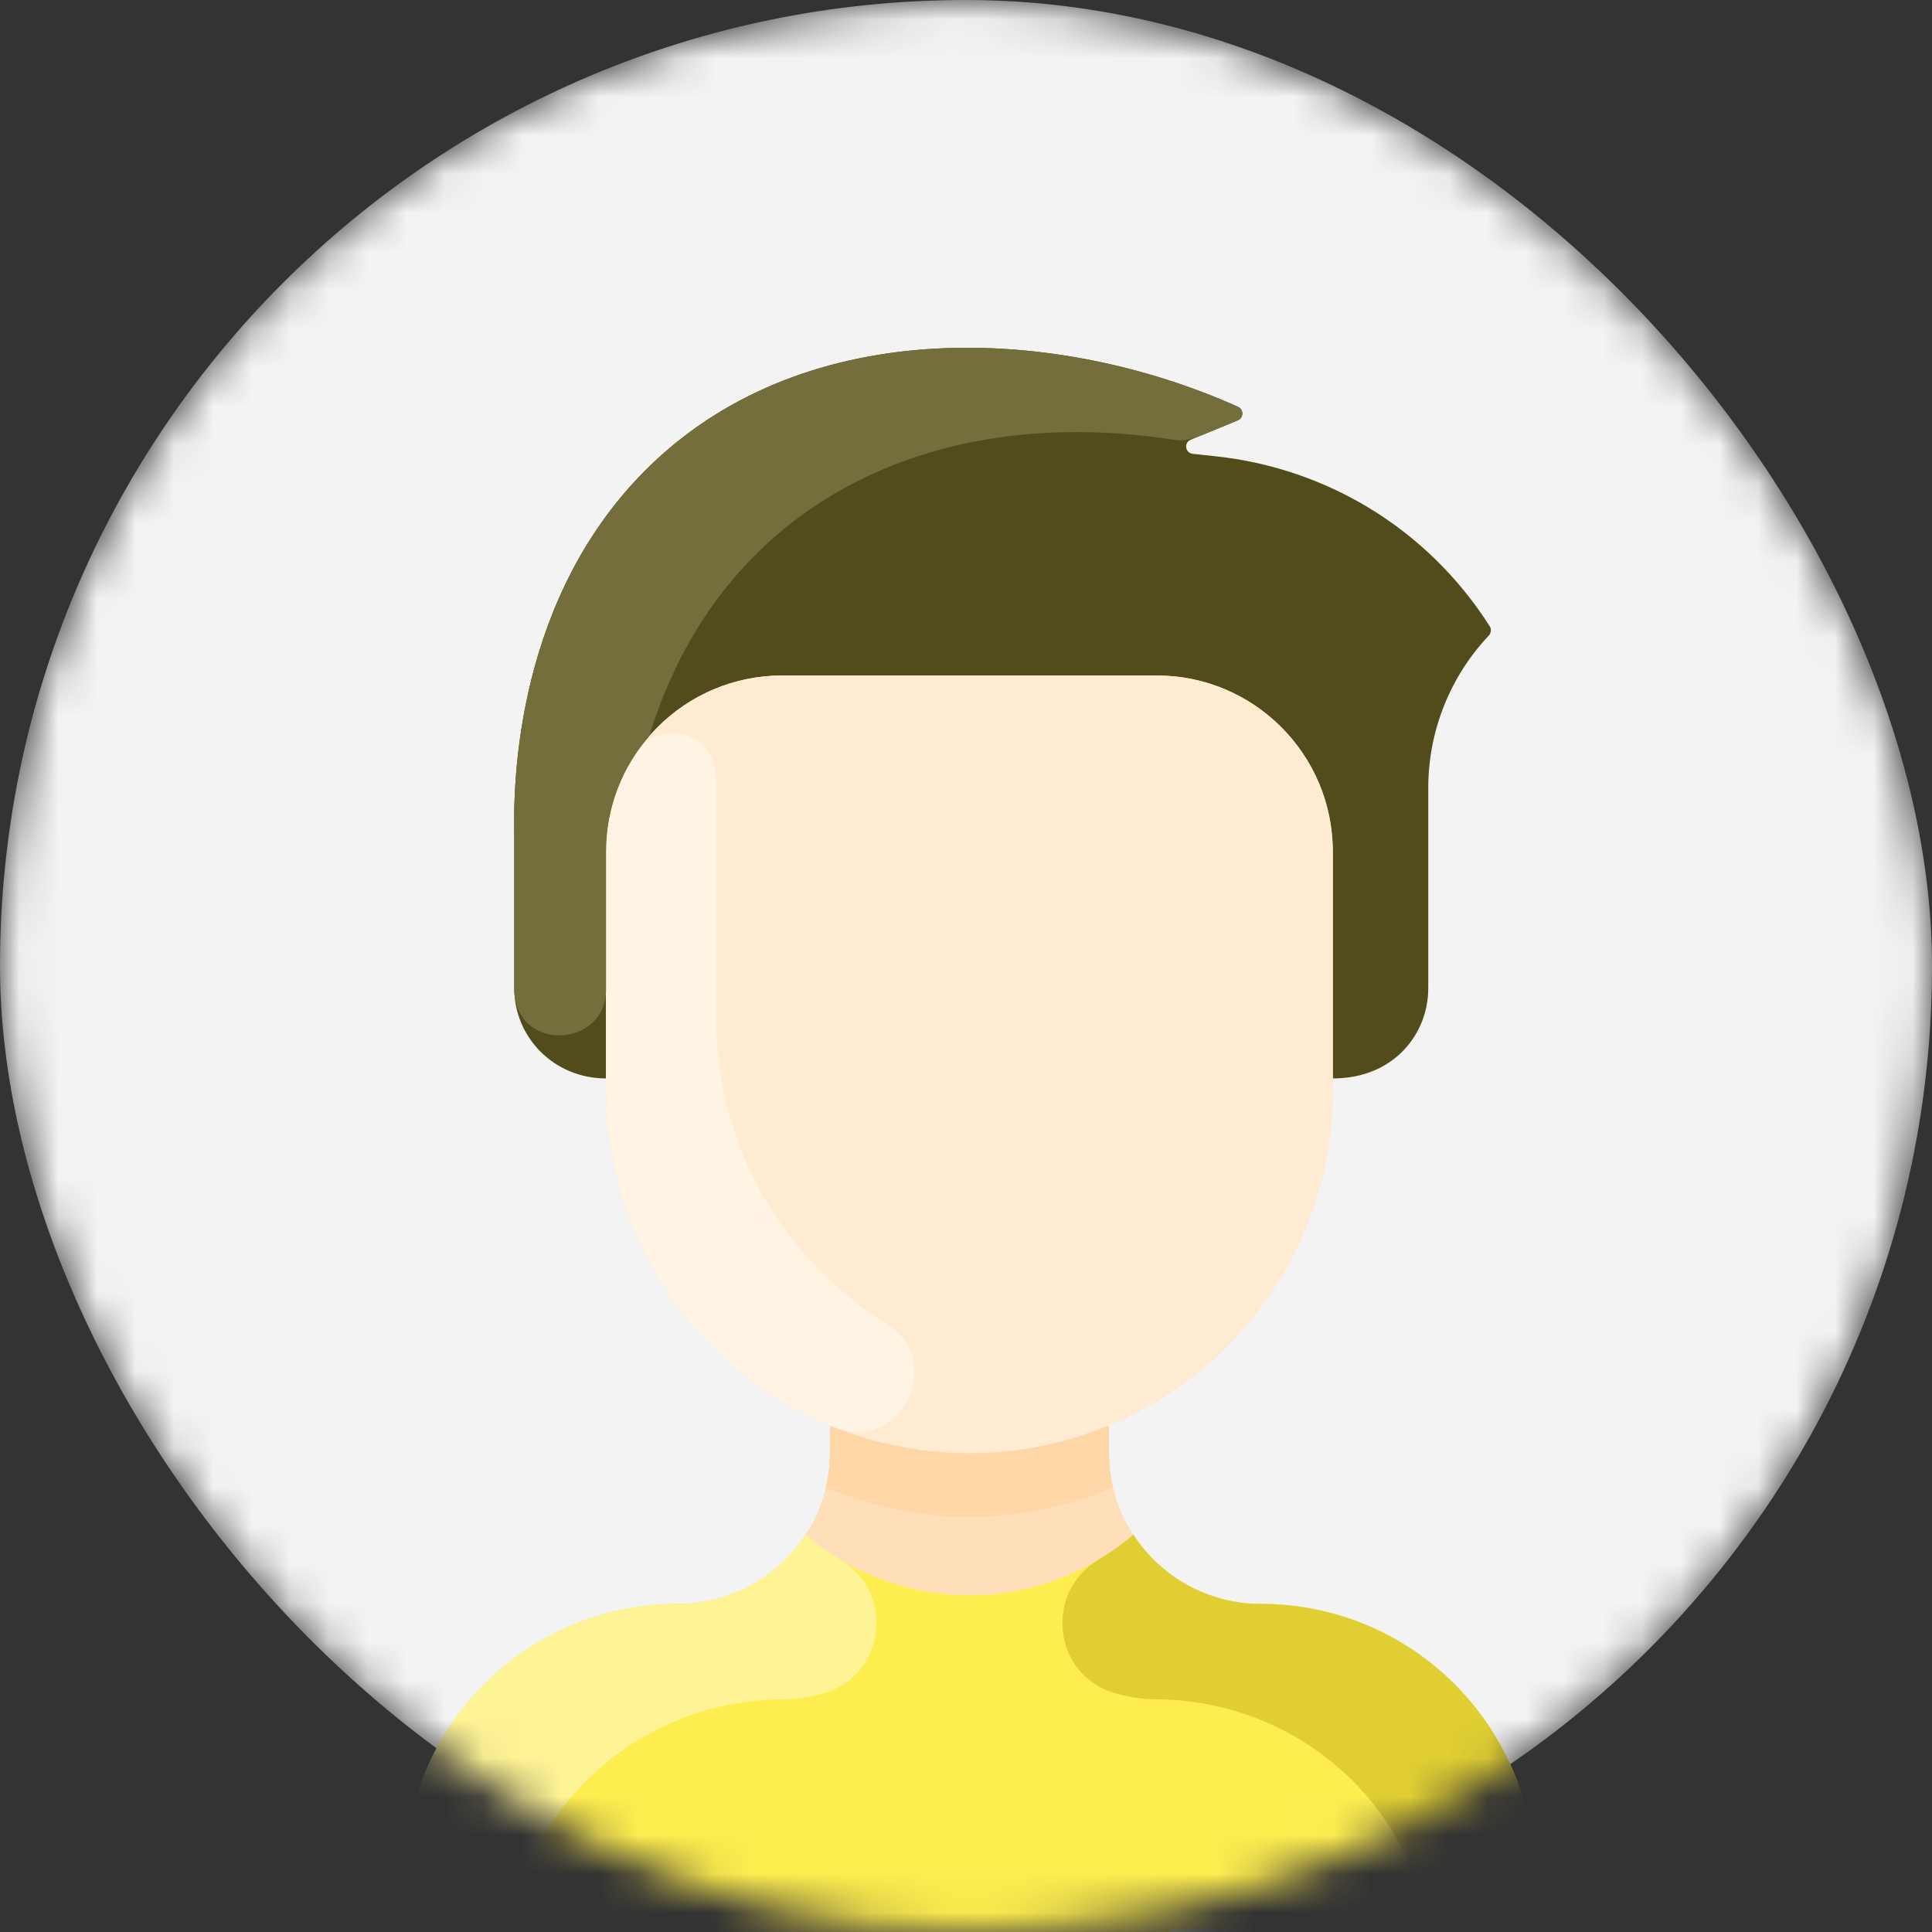
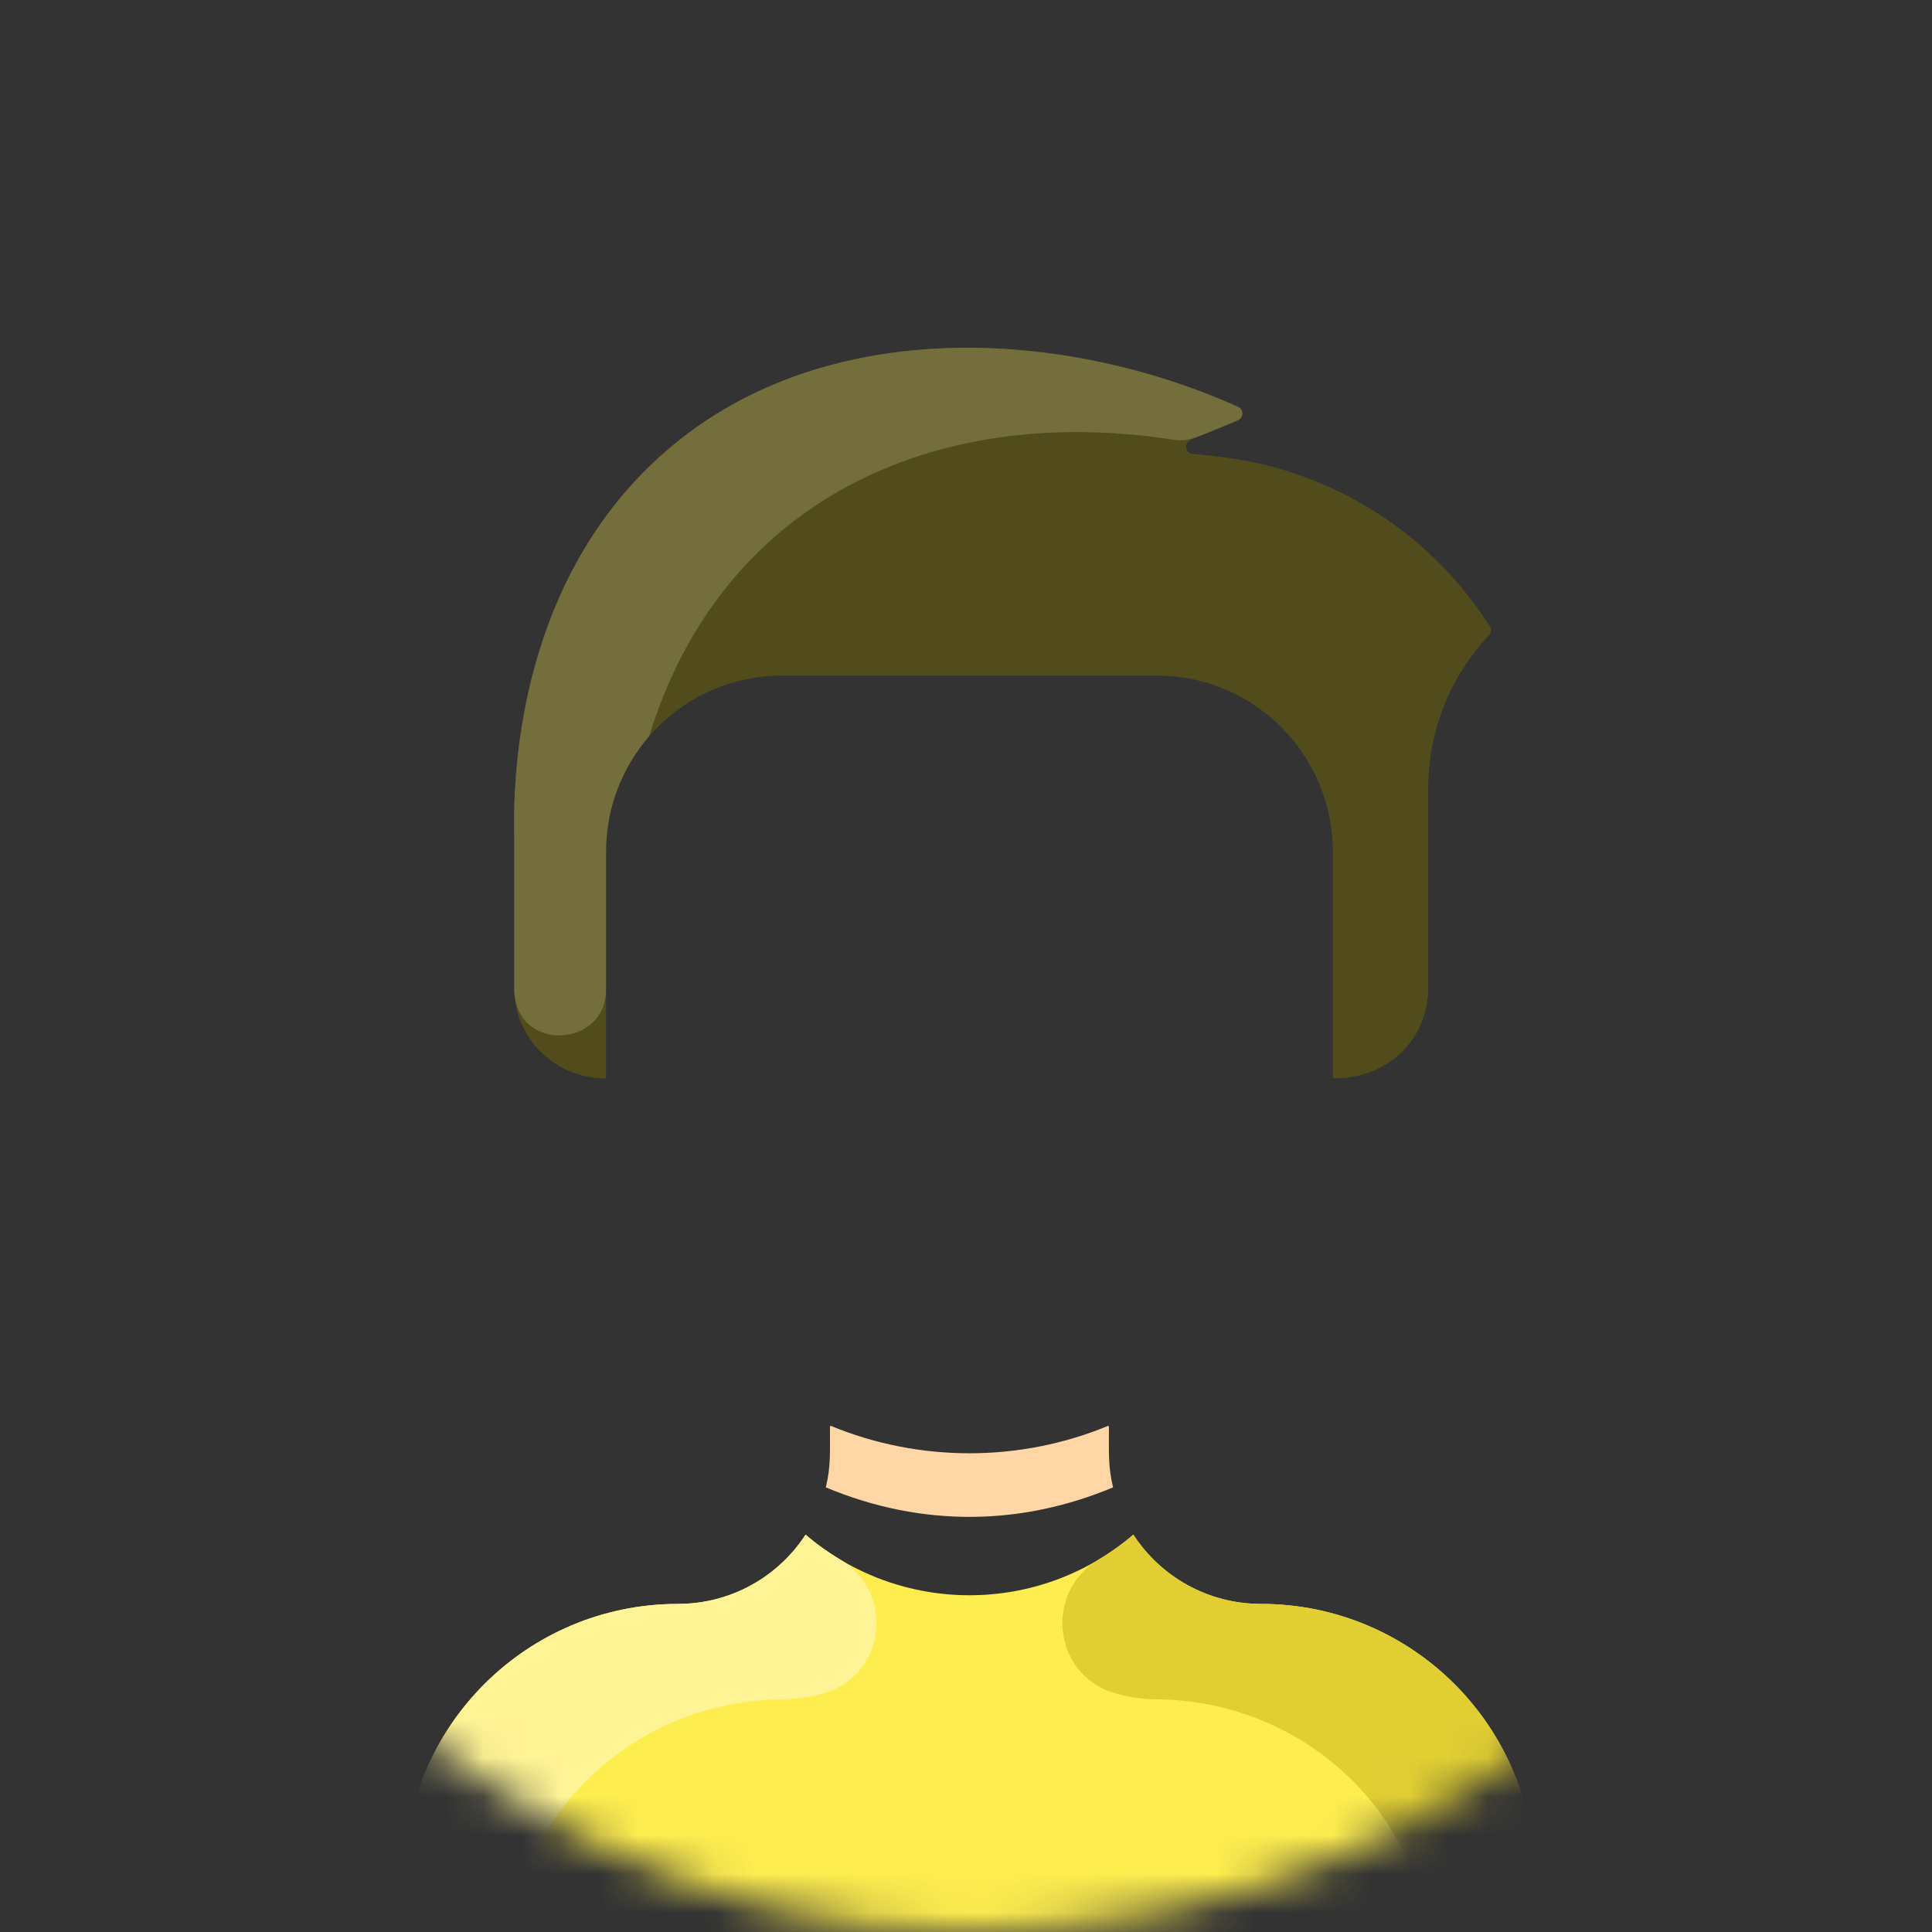
<svg xmlns="http://www.w3.org/2000/svg" width="50" height="50" viewBox="0 0 50 50" fill="none">
  <rect x="0" y="0" width="50" height="50" fill="#333333" stroke="none" />
  <mask id="mask0" mask-type="alpha" maskUnits="userSpaceOnUse" x="0" y="0" width="50" height="50">
    <rect width="50" height="50" rx="25" fill="white" />
  </mask>
  <g mask="url(#mask0)">
-     <rect width="50" height="50" rx="25" fill="#F3F3F3" />
-     <path d="M39.718 48.593V52.322C39.718 52.742 39.378 53.083 38.958 53.083H11.22C10.8 53.083 10.46 52.742 10.46 52.322V48.593C10.46 44.68 13.632 41.51 17.546 41.509C18.929 41.508 20.146 40.797 20.848 39.718C21.552 38.635 21.479 37.694 21.479 36.934L21.494 36.898C18.083 35.487 15.685 32.127 15.685 28.206V27.909C14.331 27.909 13.31 26.839 13.31 25.578V21.63C13.279 20.255 13.342 15.408 16.843 12.033C20.915 8.109 27.367 8.43 32.041 10.529C32.193 10.597 32.188 10.815 32.034 10.879L30.815 11.38C30.633 11.455 30.672 11.724 30.867 11.745L31.459 11.809C34.293 12.112 36.925 13.65 38.557 16.212C38.601 16.281 38.589 16.386 38.532 16.446C37.526 17.511 36.963 18.925 36.963 20.394V25.578C36.963 26.865 35.919 27.909 34.632 27.909H34.493V28.206C34.493 32.127 32.095 35.487 28.684 36.898L28.699 36.934C28.699 37.672 28.62 38.626 29.331 39.718C30.032 40.797 31.249 41.508 32.633 41.509C36.546 41.51 39.718 44.68 39.718 48.593Z" fill="#FFDFBA" />
    <path d="M39.718 48.593V52.322C39.718 52.742 39.378 53.082 38.958 53.082H11.22C10.8 53.082 10.46 52.742 10.46 52.322V48.593C10.46 44.68 13.632 41.51 17.545 41.509C18.929 41.508 20.147 40.796 20.848 39.717C23.294 41.807 26.883 41.809 29.331 39.717C30.031 40.796 31.25 41.508 32.633 41.509C36.546 41.51 39.718 44.68 39.718 48.593Z" fill="#FEED4F" />
    <path d="M38.557 16.212C38.601 16.281 38.588 16.386 38.532 16.446C37.525 17.511 36.963 18.924 36.963 20.394V25.578C36.963 26.755 36.076 27.909 34.493 27.909V22.041C34.493 19.523 32.452 17.482 29.933 17.482H20.244C17.726 17.482 15.684 19.523 15.684 22.041V27.909C14.33 27.909 13.309 26.839 13.309 25.578V21.63C13.279 20.255 13.342 15.408 16.843 12.033C20.915 8.108 27.367 8.43 32.04 10.529C32.192 10.598 32.188 10.815 32.034 10.879L30.815 11.38C30.633 11.455 30.671 11.724 30.867 11.745L31.459 11.809C34.293 12.111 36.925 13.65 38.557 16.212Z" fill="#524C1D" />
-     <path d="M34.493 28.206C34.493 33.402 30.281 37.611 25.089 37.611C20.198 37.611 15.685 33.808 15.685 27.909V22.041C15.685 19.523 17.726 17.481 20.244 17.481H29.934C32.452 17.481 34.493 19.523 34.493 22.041V28.206Z" fill="#FFEBD2" />
-     <path d="M32.784 51.468H30.504C30.084 51.468 29.744 51.127 29.744 50.708C29.744 50.288 30.084 49.948 30.504 49.948H32.784C33.204 49.948 33.544 50.288 33.544 50.708C33.544 51.127 33.204 51.468 32.784 51.468Z" fill="white" />
-     <path d="M22.96 34.279C24.506 35.247 23.287 37.619 21.594 36.94C18.114 35.543 15.685 32.151 15.685 28.207V22.041C15.685 21.084 15.98 20.195 16.485 19.461C17.103 18.561 18.534 18.958 18.534 20.142V26.307C18.534 29.775 20.358 32.651 22.96 34.279Z" fill="#FFF3E4" />
    <path d="M28.806 38.493C26.466 39.473 23.894 39.549 21.372 38.493C21.501 37.959 21.479 37.612 21.479 36.933L21.494 36.898C23.781 37.847 26.393 37.849 28.685 36.898L28.699 36.933C28.699 37.613 28.677 37.959 28.806 38.493Z" fill="#FFD6A6" />
    <path d="M21.373 43.804C21.022 43.914 20.645 43.975 20.241 43.978C16.318 44.013 13.12 47.115 13.12 51.038V51.752C13.12 52.486 12.524 53.082 11.79 53.082H11.22C10.8 53.082 10.46 52.742 10.46 52.322V48.593C10.46 44.68 13.632 41.51 17.545 41.509C18.929 41.508 20.147 40.796 20.848 39.717C21.13 39.959 21.433 40.175 21.751 40.365C23.153 41.2 22.929 43.314 21.373 43.804Z" fill="#FFF495" />
    <path d="M28.805 43.804C29.156 43.914 29.533 43.975 29.937 43.978C33.859 44.013 37.058 47.115 37.058 51.038V51.752C37.058 52.486 37.653 53.082 38.388 53.082H38.958C39.377 53.082 39.718 52.742 39.718 52.322V48.593C39.718 44.68 36.545 41.51 32.633 41.509C31.249 41.508 30.031 40.796 29.33 39.717C29.048 39.959 28.745 40.175 28.427 40.365C27.025 41.2 27.248 43.314 28.805 43.804Z" fill="#E0CE33" />
    <path d="M32.034 10.879C30.917 11.338 30.758 11.44 30.371 11.38C24.132 10.413 18.658 12.994 16.8 19.054V19.055C16.104 19.855 15.684 20.899 15.684 22.041V25.606C15.684 27.143 13.309 27.251 13.309 25.578V21.63C13.279 20.255 13.342 15.408 16.843 12.033C20.915 8.109 27.367 8.43 32.04 10.529C32.192 10.597 32.188 10.815 32.034 10.879Z" fill="#746E3D" />
  </g>
</svg>